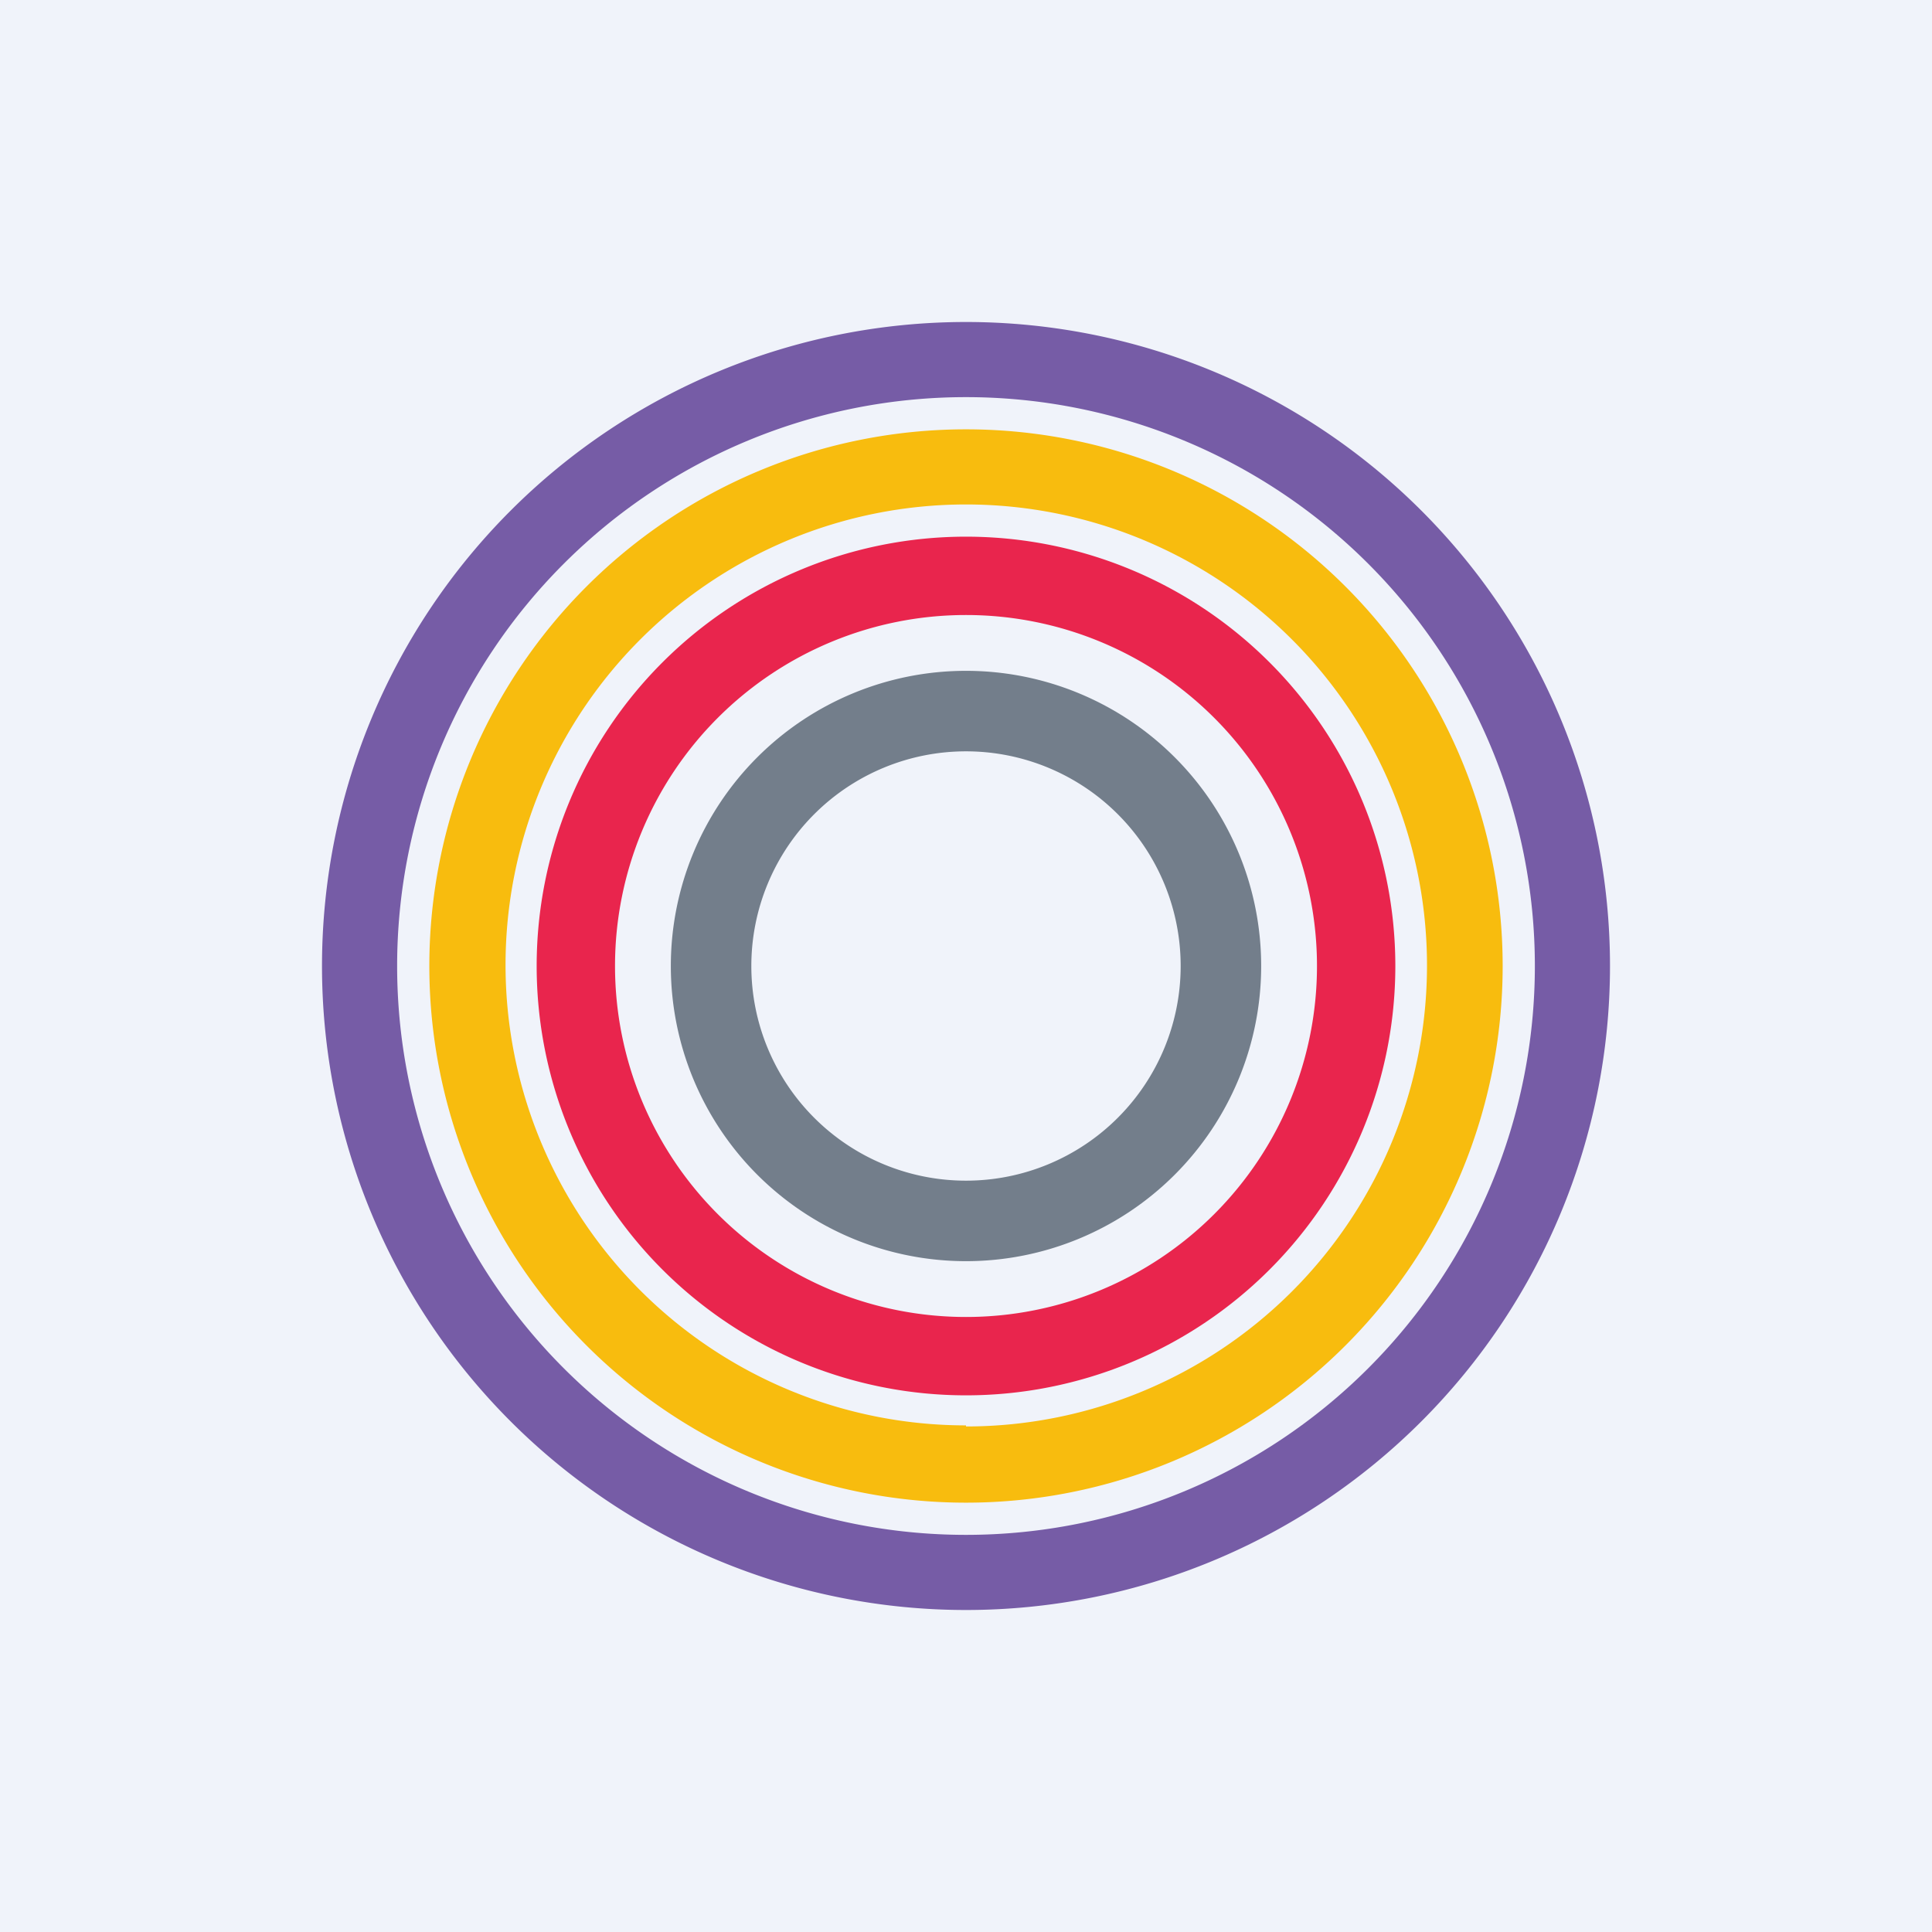
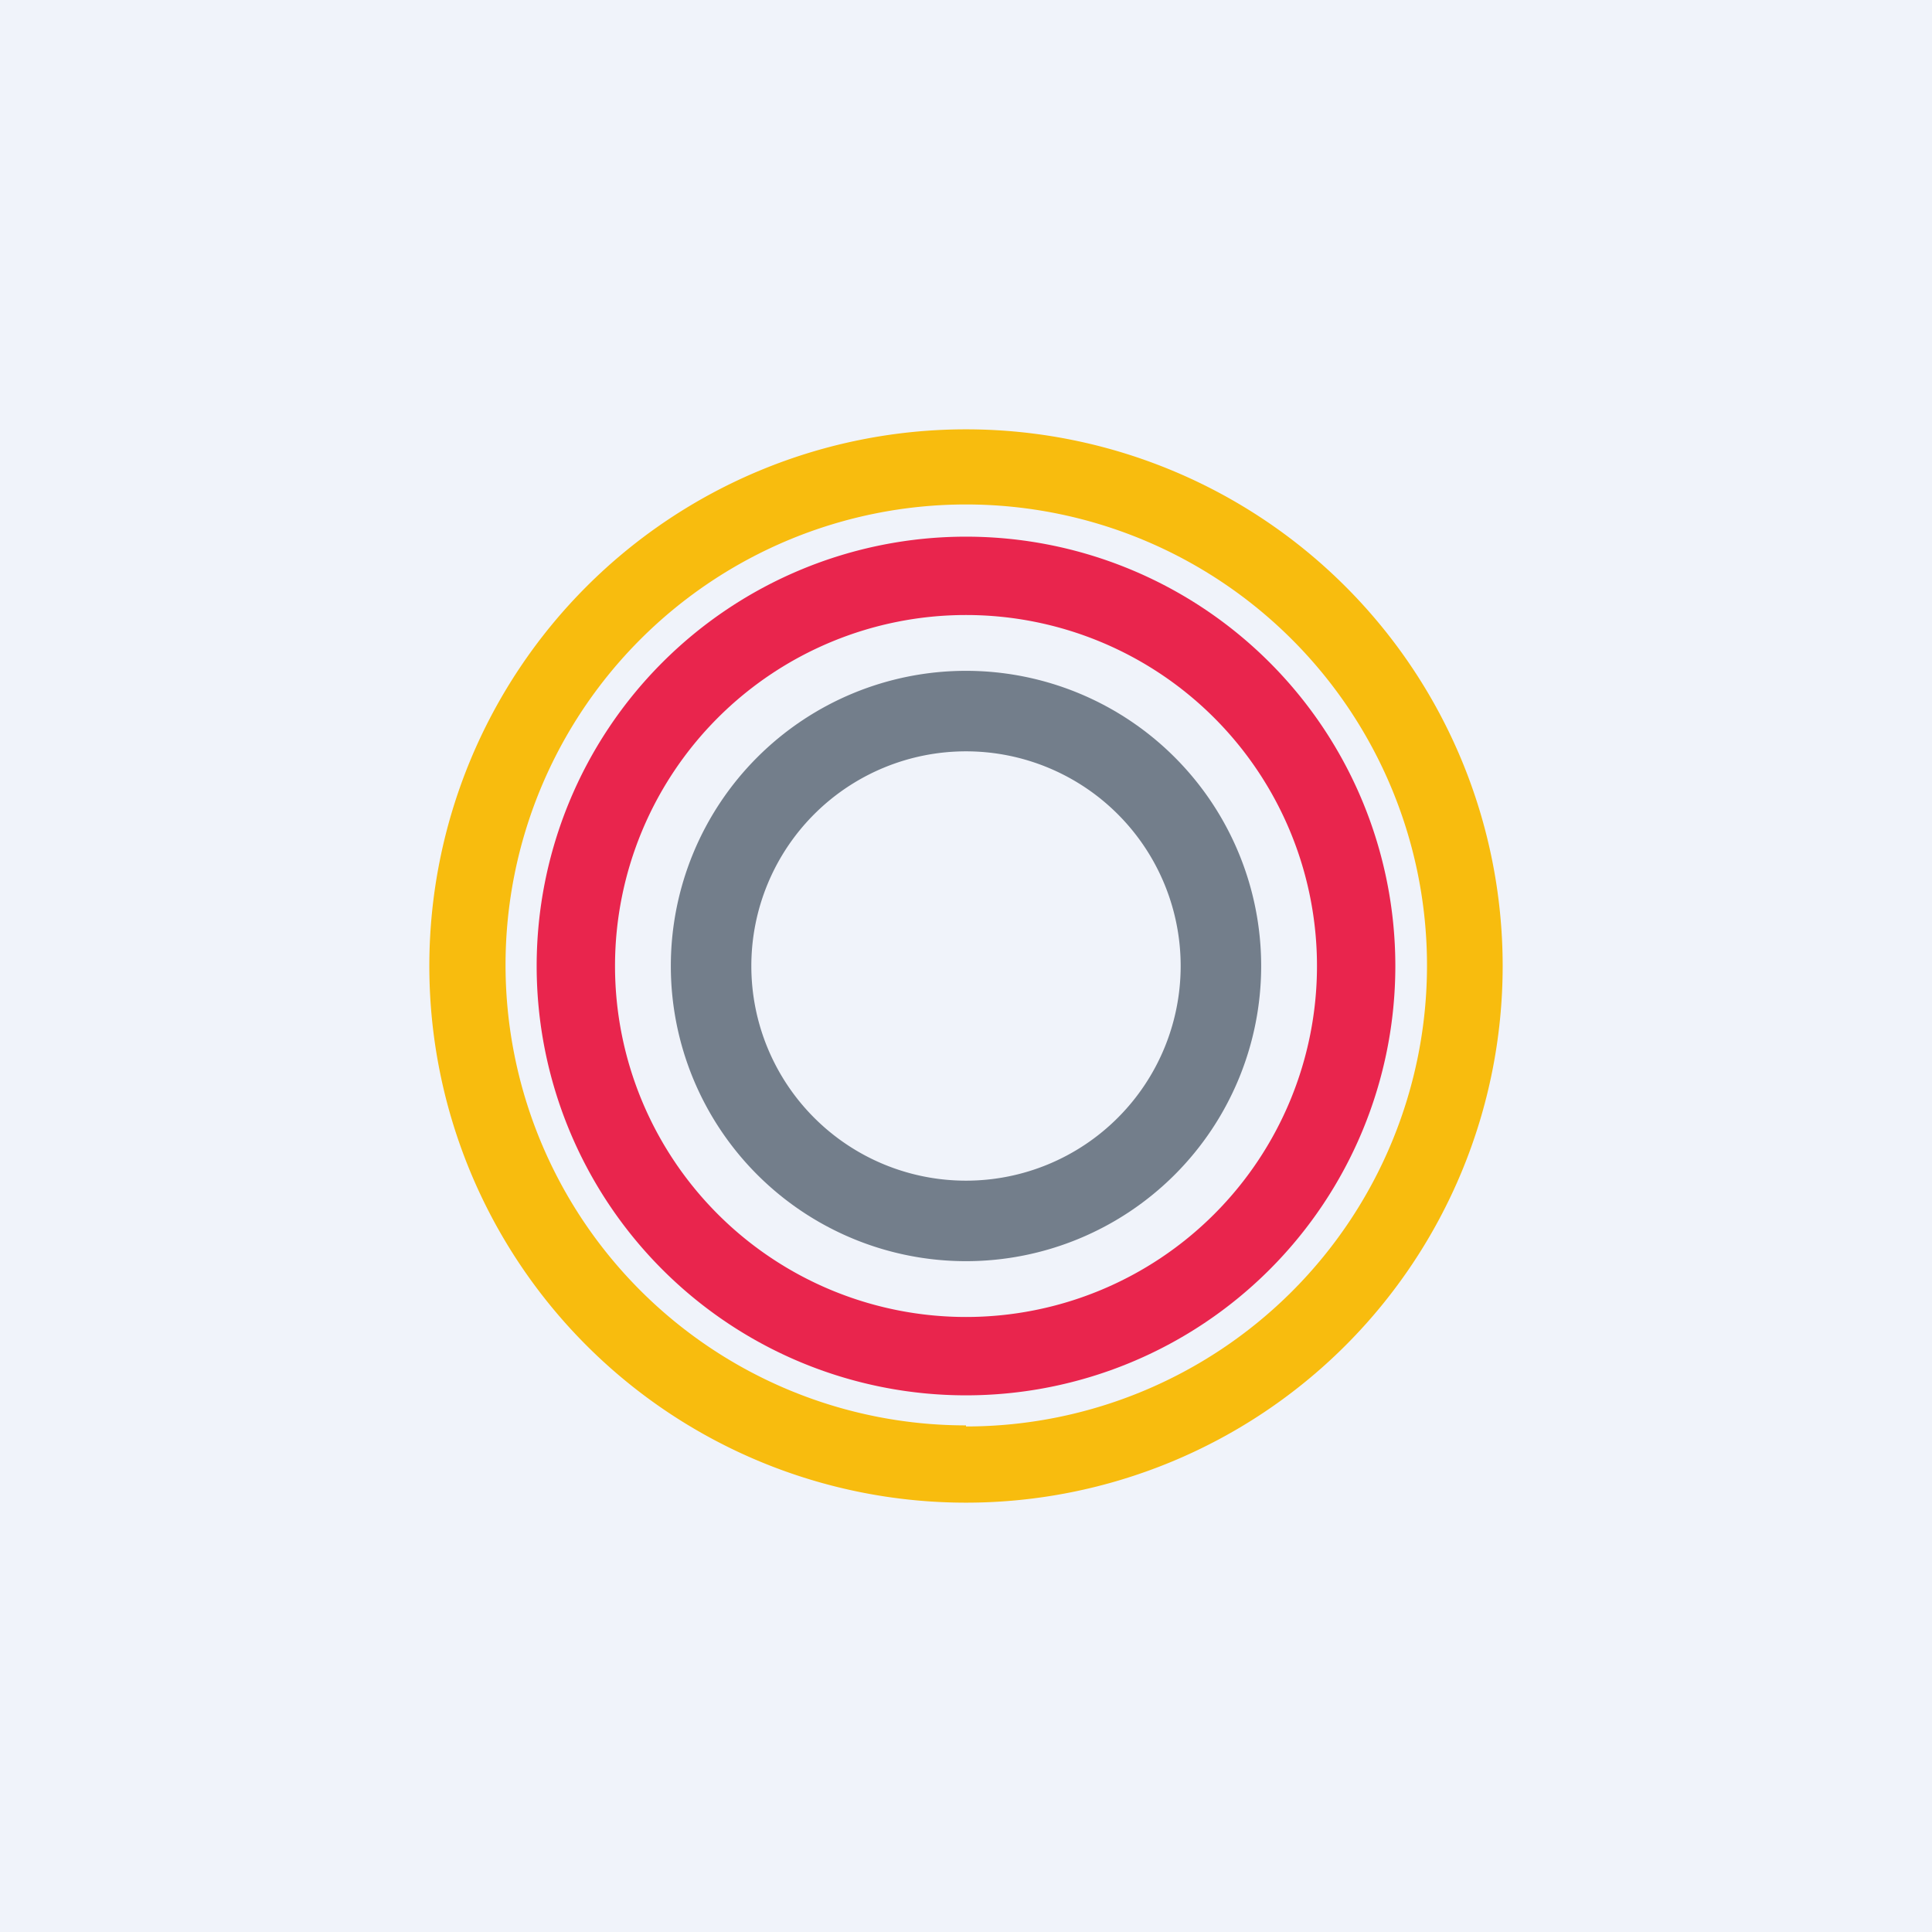
<svg xmlns="http://www.w3.org/2000/svg" width="18" height="18" viewBox="0 0 18 18">
  <path fill="#F0F3FA" d="M0 0h18v18H0z" />
-   <path fill-rule="evenodd" d="M9 15A6 6 0 1 0 9 3a6 6 0 0 0 0 12Zm0-.7A5.3 5.3 0 1 0 9 3.7a5.3 5.3 0 0 0 0 10.6Z" fill="#765CA6" />
  <path fill-rule="evenodd" d="M9 14A5 5 0 1 0 9 4a5 5 0 0 0 0 10Zm0-.71A4.29 4.29 0 1 0 9 4.7a4.29 4.29 0 0 0 0 8.58Z" fill="#F8BC0E" />
  <path fill-rule="evenodd" d="M9 13a4 4 0 1 0 0-8 4 4 0 0 0 0 8Zm0-.73a3.27 3.27 0 1 0 0-6.54 3.27 3.27 0 0 0 0 6.54Z" fill="#E9254D" />
  <path fill-rule="evenodd" d="M9 11.75a2.75 2.75 0 1 0 0-5.5 2.75 2.75 0 0 0 0 5.5ZM9 11a2 2 0 1 0 0-4 2 2 0 0 0 0 4Z" fill="#737E8B" />
</svg>